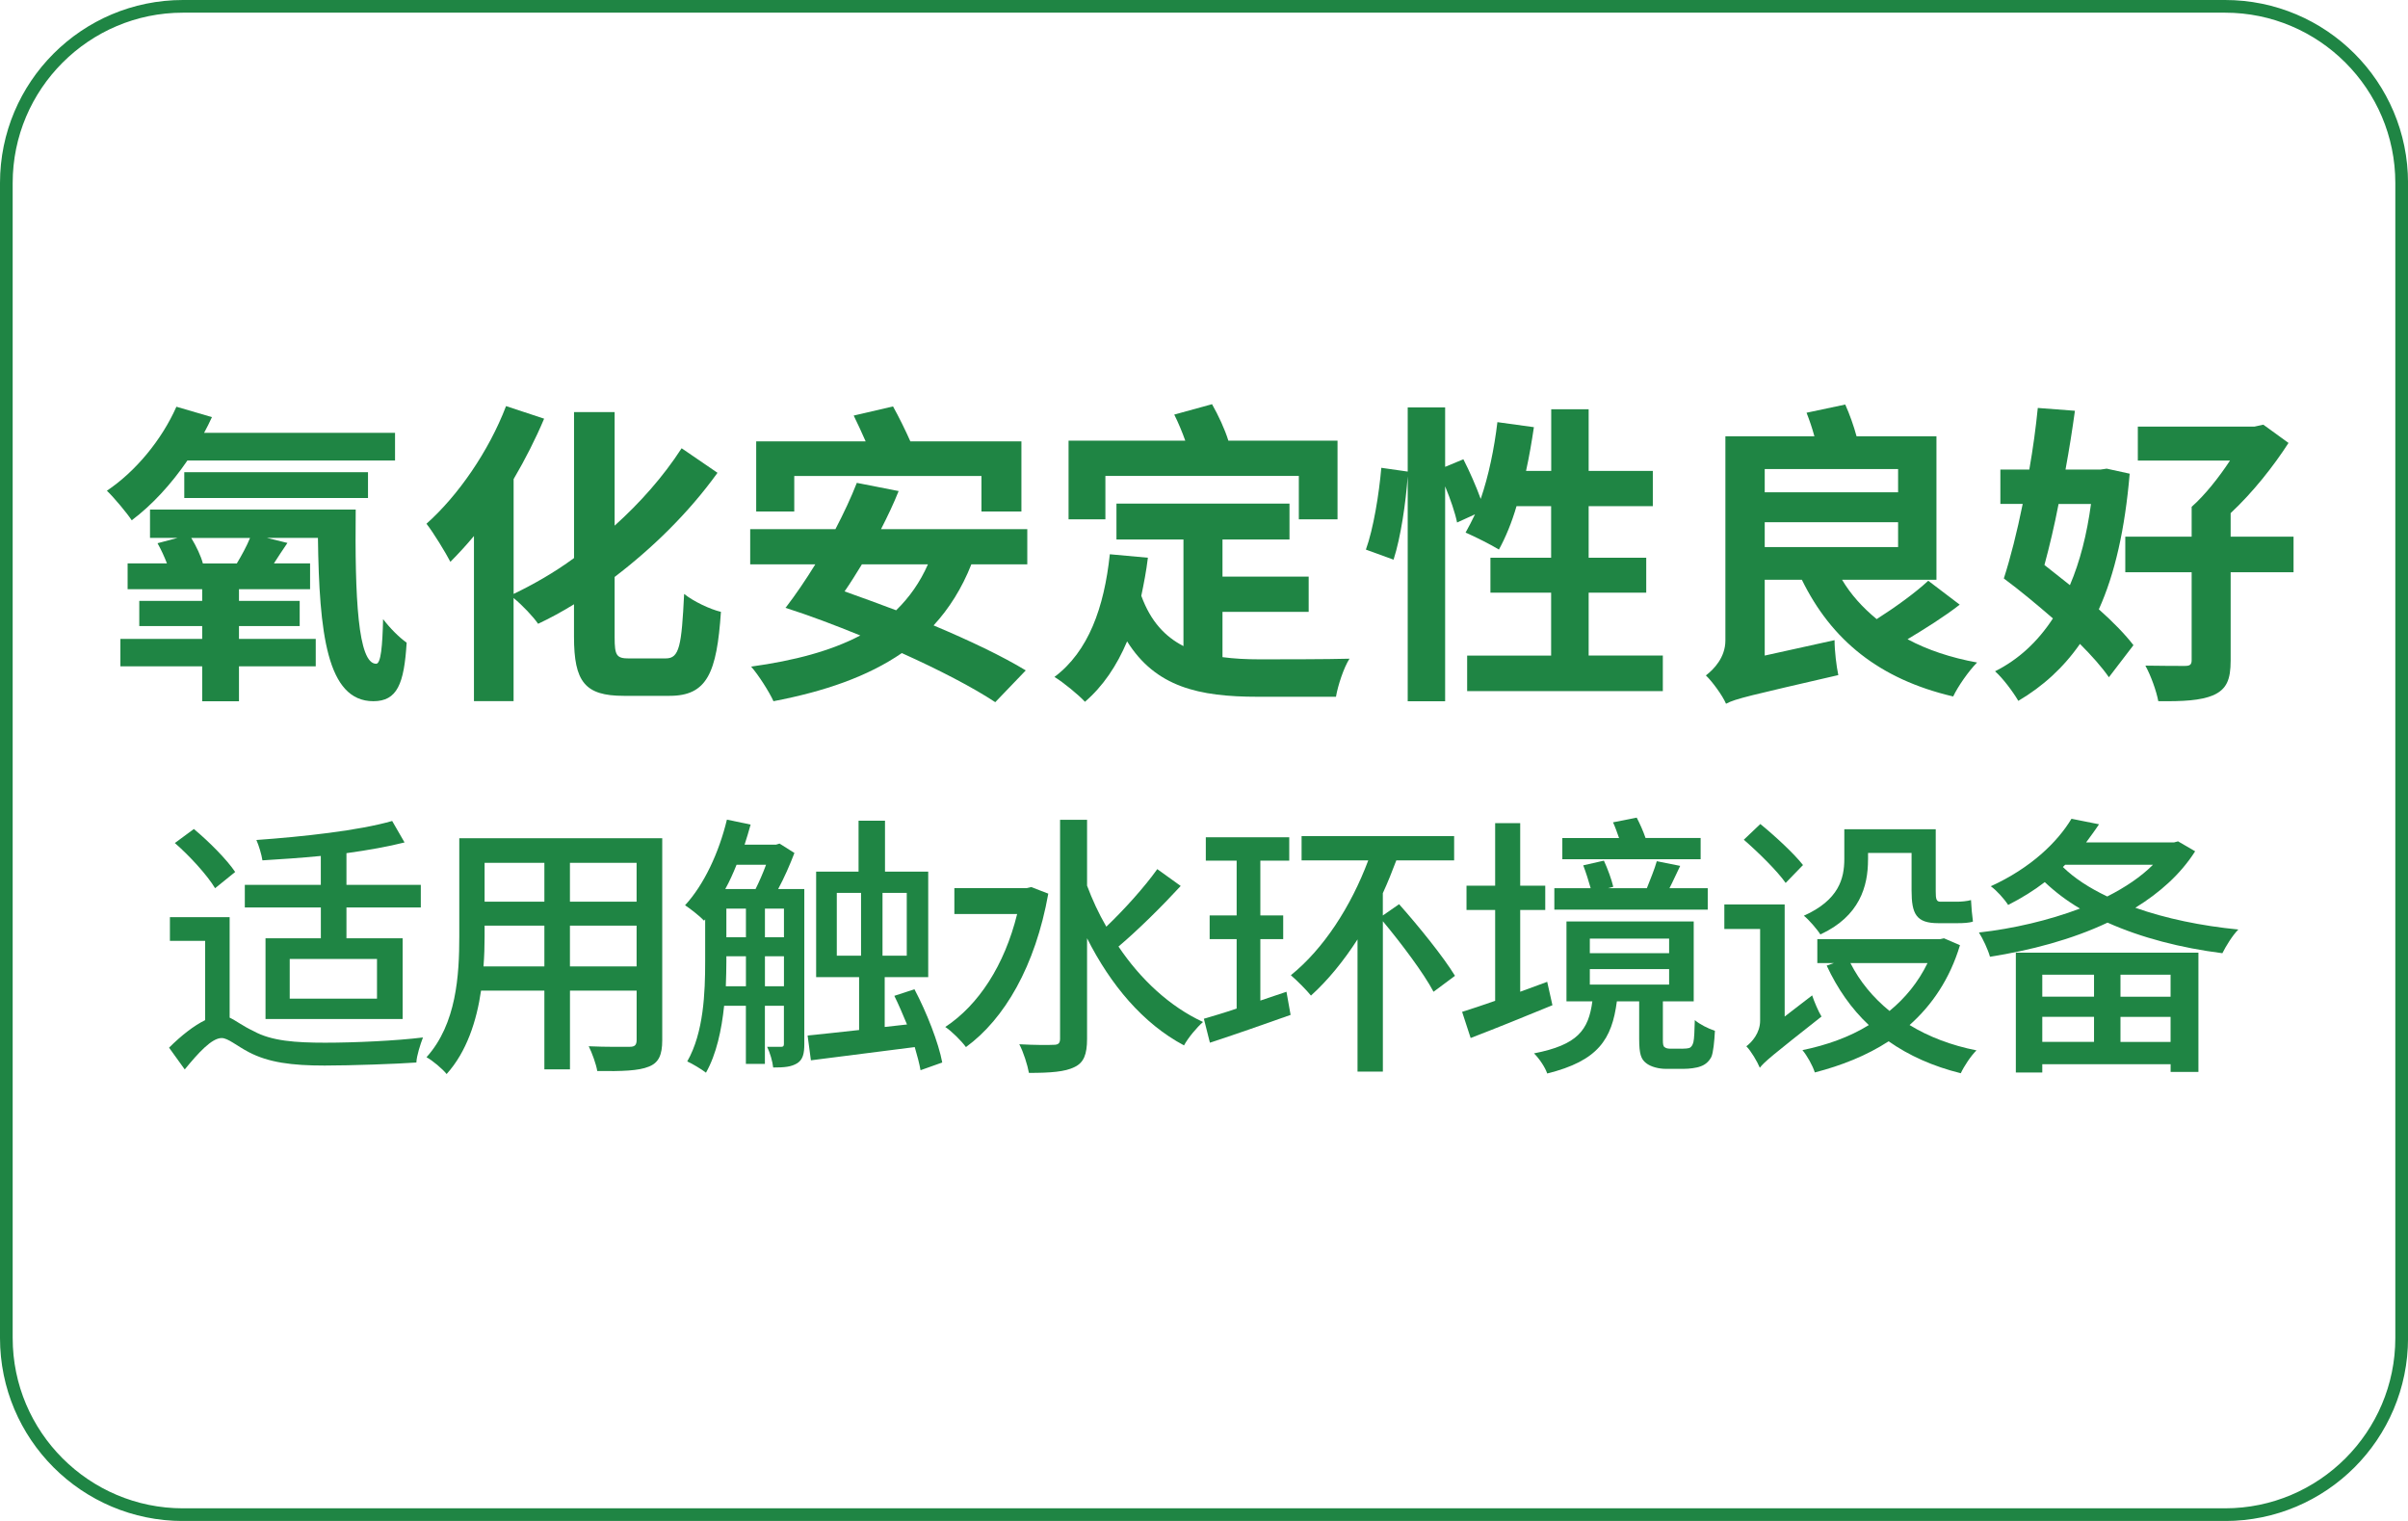
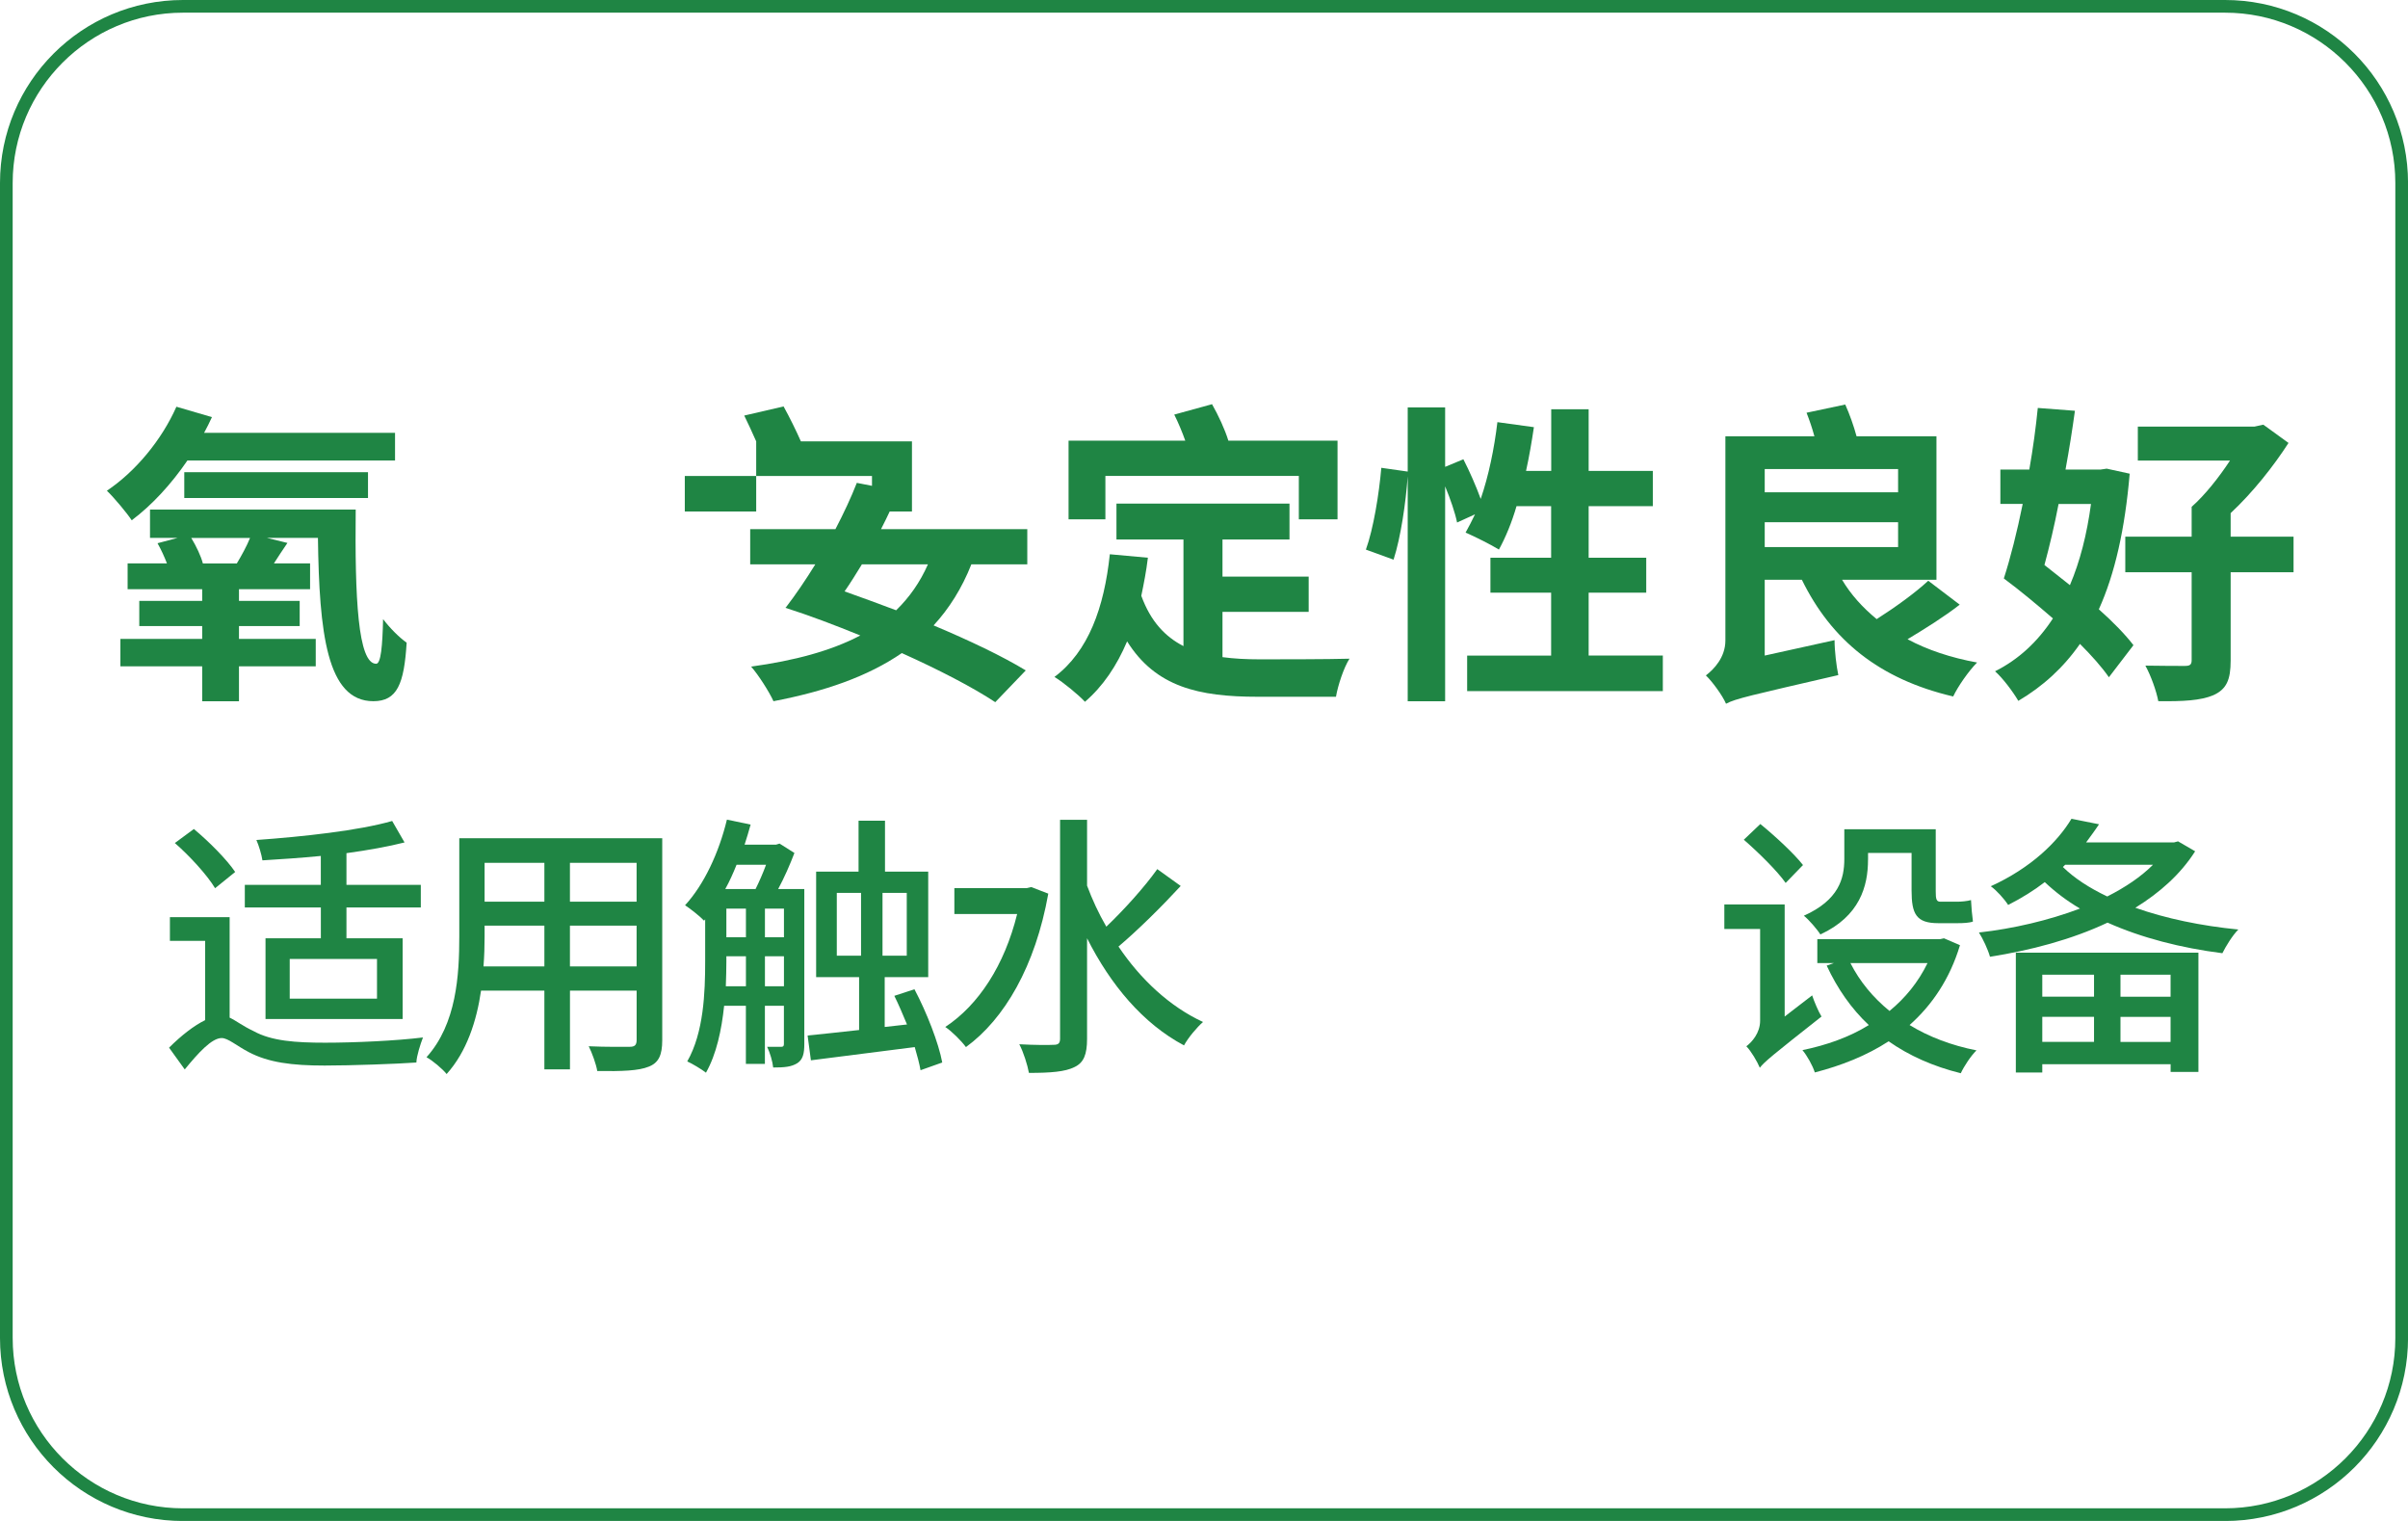
<svg xmlns="http://www.w3.org/2000/svg" id="_图层_1" data-name="图层 1" viewBox="0 0 570 360">
  <defs>
    <style>
      .cls-1 {
        fill: #1f8544;
      }
    </style>
  </defs>
  <path class="cls-1" d="m526.69,3c22.23,0,40.31,18.08,40.31,40.31v273.39c0,22.23-18.08,40.31-40.31,40.31H43.31c-22.23,0-40.31-18.08-40.31-40.31V43.31C3,21.08,21.08,3,43.31,3h483.39m0-3H43.31C19.39,0,0,19.39,0,43.31v273.39c0,23.92,19.39,43.31,43.31,43.31h483.39c23.92,0,43.31-19.39,43.31-43.31V43.31c0-23.92-19.39-43.31-43.31-43.31h0Z" />
  <g>
    <g>
      <path class="cls-1" d="m44.36,109c-3.87,5.66-8.41,10.57-13.18,14.15-1.12-1.71-4.17-5.36-5.88-7,6.78-4.54,12.96-11.99,16.46-19.88l8.41,2.46c-.6,1.27-1.19,2.53-1.86,3.72h45.2v6.55h-49.15Zm39.84,11.62c-.22,20.85.52,36.49,4.84,36.49,1.12,0,1.49-4.17,1.64-10.57,1.64,2.16,3.8,4.32,5.58,5.58-.6,9.75-2.23,13.85-7.89,13.85-11.02,0-12.81-16.23-13.11-38.65h-12.06l4.84,1.19c-1.19,1.71-2.23,3.35-3.2,4.84h8.56v6.11h-16.83v2.76h14.37v5.96h-14.37v3.05h18.17v6.48h-18.17v8.27h-8.71v-8.27h-19.36v-6.48h19.36v-3.05h-14.89v-5.96h14.89v-2.76h-17.65v-6.11h9.31c-.6-1.56-1.42-3.35-2.23-4.77l4.77-1.27h-6.55v-6.7h48.7Zm-40.58-2.75v-6.11h43.49v6.11h-43.49Zm12.44,15.49c1.12-1.86,2.38-4.17,3.13-6.03h-13.92c1.19,1.94,2.31,4.32,2.75,6.03h8.04Z" />
-       <path class="cls-1" d="m157.62,155.84c3.2,0,3.72-2.98,4.32-15.26,2.23,1.79,6.18,3.65,8.71,4.24-.97,14.45-3.28,19.88-12.14,19.88h-10.87c-9.16,0-11.77-3.28-11.77-14v-7.67c-2.9,1.79-5.66,3.28-8.49,4.62-1.19-1.71-3.65-4.32-5.81-6.11v24.42h-9.38v-39.09c-1.86,2.23-3.72,4.24-5.58,6.11-1.12-2.16-4.02-6.93-5.66-9.01,7.45-6.63,14.74-17.13,18.84-27.85l9.01,2.98c-2.01,4.77-4.47,9.61-7.22,14.3v27.18c4.62-2.23,9.53-4.99,14.3-8.49v-34.55h9.61v26.88c5.96-5.36,11.47-11.54,15.86-18.32l8.49,5.81c-6.92,9.61-15.56,17.95-24.35,24.65v14.3c0,4.32.45,4.99,3.43,4.99h8.71Z" />
-       <path class="cls-1" d="m229.93,133.58c-2.23,5.66-5.29,10.5-8.94,14.45,8.49,3.57,16.31,7.3,21.82,10.65l-7.22,7.52c-5.29-3.5-13.33-7.67-22.12-11.62-8.12,5.58-18.32,9.08-30.38,11.39-.97-2.16-3.57-6.25-5.29-8.19,10.28-1.42,18.91-3.72,25.84-7.37-6.03-2.46-12.14-4.77-17.72-6.55l.15-.15c2.23-2.9,4.62-6.4,6.92-10.13h-15.41v-8.34h20.18c1.94-3.72,3.72-7.52,5.06-10.95l9.9,1.94c-1.19,2.98-2.61,5.96-4.17,9.01h34.62v8.34h-13.25Zm-41.92-12.51h-9.01v-16.6h25.91c-.89-2.08-1.94-4.24-2.83-6.11l9.31-2.16c1.41,2.53,2.98,5.73,4.1,8.27h26.29v16.6h-9.46v-8.41h-44.31v8.41Zm16.01,12.51c-1.42,2.31-2.75,4.47-4.1,6.4,4.02,1.42,8.04,2.9,12.21,4.47,3.13-3.05,5.66-6.63,7.52-10.87h-15.64Z" />
+       <path class="cls-1" d="m229.93,133.58c-2.23,5.66-5.29,10.5-8.94,14.45,8.49,3.57,16.31,7.3,21.82,10.65l-7.22,7.52c-5.29-3.5-13.33-7.67-22.12-11.62-8.12,5.58-18.32,9.08-30.38,11.39-.97-2.16-3.57-6.25-5.29-8.19,10.28-1.42,18.91-3.72,25.84-7.37-6.03-2.46-12.14-4.77-17.72-6.55l.15-.15c2.23-2.9,4.62-6.4,6.92-10.13h-15.41v-8.34h20.18c1.94-3.72,3.72-7.52,5.06-10.95l9.9,1.94c-1.19,2.98-2.61,5.96-4.17,9.01h34.62v8.34h-13.25Zm-41.92-12.51h-9.01v-16.6c-.89-2.08-1.94-4.24-2.83-6.11l9.31-2.16c1.41,2.53,2.98,5.73,4.1,8.27h26.29v16.6h-9.46v-8.41h-44.31v8.41Zm16.01,12.51c-1.42,2.31-2.75,4.47-4.1,6.4,4.02,1.42,8.04,2.9,12.21,4.47,3.13-3.05,5.66-6.63,7.52-10.87h-15.64Z" />
      <path class="cls-1" d="m289.35,155.54c2.75.37,5.66.52,8.79.52,3.95,0,16.23,0,21.3-.15-1.34,2.08-2.75,6.33-3.2,9.01h-18.54c-13.92,0-24.13-2.31-30.9-13.11-2.46,5.81-5.73,10.65-9.98,14.3-1.41-1.56-5.21-4.69-7.22-5.88,8.04-6.03,11.77-16.38,13.11-29.04l9.01.82c-.37,3.13-.97,6.18-1.56,9.01,2.23,6.11,5.66,9.68,9.98,11.91v-25.24h-15.86v-8.49h40.96v8.49h-15.86v8.79h20.4v8.34h-20.4v10.72Zm-27.7-32.61h-8.71v-18.62h27.63c-.74-2.08-1.64-4.24-2.61-6.18l8.94-2.46c1.49,2.61,3.05,5.96,3.87,8.64h25.84v18.62h-9.16v-10.28h-45.79v10.28Z" />
      <path class="cls-1" d="m393.61,155.17v8.41h-46.32v-8.41h19.88v-14.89h-14.37v-8.27h14.37v-12.21h-8.19c-1.12,3.87-2.61,7.45-4.17,10.28-1.79-1.12-5.81-3.13-7.89-4.02.74-1.34,1.49-2.75,2.23-4.32l-4.24,1.94c-.45-2.23-1.56-5.51-2.83-8.56v50.86h-8.86v-53.24c-.45,6.25-1.64,14.45-3.35,19.73l-6.55-2.38c1.79-4.92,3.13-13.25,3.65-19.36l6.25.89v-15.19h8.86v14.07l4.32-1.79c1.49,2.9,3.05,6.48,4.1,9.38,1.86-5.44,3.2-11.84,3.95-18.17l8.64,1.19c-.52,3.5-1.12,7-1.86,10.35h5.96v-14.59h8.86v14.59h15.19v8.34h-15.19v12.21h13.63v8.27h-13.63v14.89h17.57Z" />
      <path class="cls-1" d="m463.9,143.11c-3.72,2.9-8.27,5.73-12.36,8.19,4.69,2.53,10.28,4.39,16.46,5.51-1.94,1.94-4.54,5.66-5.66,8.04-17.5-4.1-28.82-13.33-35.82-27.63h-8.79v17.95l16.53-3.65c0,2.53.45,6.25.89,8.27-20.92,4.84-24.35,5.58-26.58,6.78-.82-1.94-3.28-5.29-4.77-6.7,1.86-1.42,4.62-4.24,4.62-8.27v-48.33h21.07c-.52-1.94-1.19-3.87-1.86-5.58l9.16-1.94c1.04,2.31,2.01,5.06,2.68,7.52h18.91v33.96h-22.34c2.08,3.5,4.84,6.55,8.19,9.31,4.32-2.75,9.08-6.18,12.21-9.08l7.45,5.66Zm-46.17-32.09v5.51h31.57v-5.51h-31.57Zm0,18.47h31.57v-5.88h-31.57v5.88Z" />
      <path class="cls-1" d="m504.12,112.13c-1.12,13.11-3.5,23.68-7.3,32.09,3.43,3.05,6.25,5.96,8.19,8.49l-5.81,7.59c-1.64-2.38-4.1-5.14-6.85-7.89-3.95,5.66-8.79,10.05-14.59,13.48-1.27-2.16-3.65-5.36-5.51-7,5.51-2.76,10.05-6.93,13.7-12.51-3.87-3.35-7.89-6.7-11.62-9.46,1.56-4.84,3.13-11.02,4.47-17.65h-5.29v-8.12h6.85c.89-5.06,1.56-10.05,2.01-14.59l8.79.67c-.6,4.39-1.34,9.08-2.23,13.92h8.26l1.49-.22,5.44,1.19Zm-16.83,7.15c-.97,5.06-2.16,10.05-3.35,14.45,2.01,1.56,4.02,3.2,6.03,4.77,2.38-5.58,4.02-11.99,4.99-19.21h-7.67Zm55.62,16.16h-14.89v20.92c0,4.54-.97,6.78-4.1,8.19-2.98,1.27-7.22,1.49-13.03,1.41-.45-2.46-1.79-6.11-3.05-8.41,3.8.07,8.12.07,9.31.07,1.27,0,1.64-.3,1.64-1.41v-20.77h-15.71v-8.41h15.71v-7.07c3.2-2.83,6.48-7,9.08-10.95h-21.82v-8.04h27.63l2.08-.45,5.96,4.32c-3.5,5.44-8.42,11.69-13.7,16.61v5.58h14.89v8.41Z" />
    </g>
    <g>
      <path class="cls-1" d="m54.36,240.87c1.43.65,3.06,1.96,5.67,3.19,4.24,2.35,9.97,2.74,16.95,2.74s16.88-.46,23.14-1.24c-.59,1.56-1.5,4.3-1.56,5.93-4.56.33-15.51.72-21.71.72-7.76,0-13.3-.72-17.99-3.19-2.87-1.5-4.89-3.32-6.39-3.32-2.35,0-5.54,3.52-8.74,7.43l-3.71-5.15c2.87-2.87,5.87-5.21,8.54-6.52v-18.77h-8.34v-5.61h14.14v23.79Zm-3.45-30.64c-1.83-3.06-6-7.63-9.52-10.69l4.5-3.32c3.52,2.93,7.76,7.17,9.78,10.17l-4.76,3.85Zm25.03,4.56h-17.99v-5.35h17.99v-6.84c-4.76.46-9.45.78-13.82,1.04-.2-1.37-.85-3.52-1.43-4.82,10.95-.78,24.25-2.22,32.14-4.5l2.93,5.08c-3.85.98-8.6,1.83-13.75,2.54v7.5h17.6v5.35h-17.6v7.3h13.3v19.1h-32.46v-19.1h13.1v-7.3Zm13.3,12.19h-20.66v9.39h20.66v-9.39Z" />
      <path class="cls-1" d="m156.76,246.21c0,3.52-.85,5.35-3.19,6.26-2.41.98-6.19,1.11-12.19,1.04-.26-1.63-1.24-4.3-2.02-5.87,4.17.2,8.47.13,9.71.13,1.17,0,1.63-.39,1.63-1.63v-11.67h-15.78v18.64h-6.06v-18.64h-14.99c-1.04,7.17-3.39,14.47-8.15,19.75-.91-1.17-3.39-3.26-4.76-3.98,7.11-7.89,7.76-19.43,7.76-28.62v-23.21h48.04v47.78Zm-27.9-17.47v-9.65h-14.15v2.61c0,2.22-.07,4.63-.26,7.04h14.41Zm-14.15-24.51v9.19h14.15v-9.19h-14.15Zm35.98,0h-15.78v9.19h15.78v-9.19Zm0,24.51v-9.65h-15.78v9.65h15.78Z" />
      <path class="cls-1" d="m190.39,247.13c0,2.22-.33,3.65-1.63,4.5-1.43.91-3.13,1.04-5.74,1.04-.13-1.37-.78-3.59-1.43-4.89h3.32c.52,0,.65-.2.65-.72v-9h-4.5v13.75h-4.5v-13.75h-5.15c-.59,5.67-1.82,11.47-4.3,15.84-.98-.78-3.26-2.15-4.43-2.67,3.91-6.84,4.24-16.36,4.24-23.6v-10.04l-.26.33c-.91-.98-3.19-2.8-4.5-3.65,4.5-4.89,8.02-12.45,9.91-20.27l5.61,1.17c-.46,1.63-.91,3.19-1.43,4.76h7.43l.85-.26,3.52,2.22c-1.04,2.74-2.41,5.87-3.85,8.54h6.19v36.7Zm-16.04-42.44c-.78,1.96-1.69,3.98-2.67,5.74h7.17c.85-1.7,1.76-3.78,2.48-5.74h-6.97Zm2.22,28.75v-7.1h-4.63v1.3c0,1.76-.06,3.78-.13,5.8h4.76Zm-4.63-11.6h4.63v-6.78h-4.63v6.78Zm9.13,0h4.5v-6.78h-4.5v6.78Zm4.5,11.6v-7.1h-4.5v7.1h4.5Zm32.33,19.88c-.26-1.56-.78-3.45-1.37-5.48-8.8,1.11-17.86,2.28-24.58,3.13l-.78-5.87c3.26-.33,7.56-.78,12.19-1.3v-12.52h-10.17v-24.97h10.04v-12.06h6.26v12.06h10.23v24.97h-10.3v11.8l5.28-.59c-.98-2.35-1.96-4.69-3-6.78l4.76-1.56c2.93,5.54,5.74,12.78,6.58,17.34l-5.15,1.83Zm-19.82-27.12h5.74v-14.86h-5.74v14.86Zm16.56-14.86h-5.74v14.86h5.74v-14.86Z" />
      <path class="cls-1" d="m248.14,211.53c-3.06,17.14-10.36,29.66-19.49,36.31-1.04-1.43-3.39-3.78-4.89-4.76,7.89-5.21,14.01-14.6,17.01-26.73h-14.86v-6.13h17.08l1.11-.26,4.04,1.56Zm31.35-1.83c-4.5,4.89-10.17,10.49-14.73,14.34,5.21,7.76,12.12,14.21,20.01,17.86-1.43,1.24-3.52,3.72-4.5,5.54-9.71-5.15-17.4-14.34-22.95-25.36v23.79c0,3.72-.78,5.67-3,6.71-2.22,1.11-5.67,1.37-10.76,1.37-.33-1.83-1.3-4.95-2.28-6.78,3.65.2,7.04.2,8.15.13,1.04,0,1.5-.33,1.5-1.43v-51.82h6.39v15.58c1.24,3.32,2.74,6.58,4.56,9.71,4.17-3.98,9-9.32,12.06-13.62l5.54,3.98Z" />
-       <path class="cls-1" d="m304.52,234.74l.98,5.48c-6.58,2.35-13.56,4.76-19.1,6.58l-1.43-5.67c2.22-.65,4.89-1.43,7.76-2.41v-16.43h-6.39v-5.61h6.39v-12.97h-7.3v-5.54h19.75v5.54h-6.84v12.97h5.41v5.61h-5.41v14.54l6.19-2.09Zm34.81,0c-2.35-4.43-7.5-11.28-11.99-16.69v35.59h-6v-31.29c-3.32,5.15-7.04,9.71-11.02,13.3-.98-1.24-3.39-3.65-4.76-4.82,7.76-6.26,14.21-16.23,18.32-27.18h-15.78v-5.74h36.11v5.74h-13.69c-.98,2.61-2.02,5.21-3.19,7.76v5.28l3.85-2.67c4.63,5.21,10.49,12.45,13.23,16.95l-5.08,3.78Z" />
-       <path class="cls-1" d="m367.48,237.93c-6.65,2.74-13.75,5.61-19.36,7.76l-2.02-6.19c2.22-.72,4.89-1.56,7.82-2.61v-21.51h-6.78v-5.74h6.78v-14.8h5.93v14.8h5.93v5.74h-5.93v19.36l6.39-2.35,1.24,5.54Zm30.57,10.3c.78,0,1.5-.07,1.89-.2.39-.2.72-.59.91-1.37.2-.85.26-2.67.33-5.21,1.11.98,3.19,2.02,4.76,2.54-.13,2.54-.39,5.15-.85,6.19-.59,1.11-1.43,1.83-2.54,2.22-.98.39-2.74.59-3.98.59h-4.3c-1.56,0-3.52-.46-4.63-1.37-1.17-.91-1.63-2.09-1.63-5.74v-8.87h-5.28c-1.17,9-4.43,14.08-16.49,17.08-.46-1.43-1.96-3.65-3.13-4.76,10.37-2.02,12.91-5.54,13.82-12.32h-6.13v-18.9h30.12v18.9h-7.3v9.19c0,.91.07,1.5.46,1.69.33.26.78.33,1.43.33h2.54Zm6.19-32.92h-36.31v-5.08h8.6c-.46-1.63-1.11-3.72-1.76-5.41l4.89-1.11c.91,1.96,1.83,4.5,2.22,6.19l-1.24.33h9.19c.78-2.02,1.83-4.5,2.35-6.39l5.54,1.11c-.91,1.83-1.69,3.65-2.54,5.28h9.06v5.08Zm-1.7-11.93h-32.72v-5.02h13.43c-.46-1.3-.91-2.61-1.43-3.72l5.61-1.11c.78,1.5,1.56,3.26,2.09,4.82h13.04v5.02Zm-26.21,22.23h18.77v-3.45h-18.77v3.45Zm0,7.43h18.77v-3.65h-18.77v3.65Z" />
      <path class="cls-1" d="m428.95,235.59c.52,1.56,1.5,3.85,2.22,5.02-11.67,9.19-13.56,10.76-14.6,12.12-.59-1.43-2.09-3.98-3.19-5.08,1.3-.98,3.26-3.13,3.26-6.06v-21.71h-8.47v-5.8h14.28v26.53l6.52-5.02Zm-6.26-26.6c-1.96-2.8-6.39-7.17-9.91-10.23l3.91-3.72c3.52,2.87,8.02,7.04,10.1,9.71l-4.11,4.24Zm41.26,14.73c-2.41,8.02-6.65,14.21-11.93,18.9,4.56,2.8,9.91,4.82,15.84,6-1.3,1.24-2.93,3.72-3.72,5.41-6.58-1.63-12.25-4.17-17.08-7.56-5.21,3.39-11.15,5.74-17.47,7.37-.52-1.63-1.83-3.98-2.93-5.28,5.67-1.17,11.08-3.06,15.71-5.93-4.11-3.85-7.43-8.6-9.97-14.08l1.69-.59h-3.91v-5.67h29.07l.91-.2,3.78,1.63Zm-21.77-20.21c0,6.26-1.96,13.36-11.28,17.67-.72-1.17-2.8-3.59-3.91-4.43,8.28-3.72,9.58-8.8,9.58-13.43v-7.04h21.64v14.67c0,1.83.13,2.48,1.11,2.48h3.98c.91,0,2.41-.13,3.26-.39.07,1.56.26,3.72.46,5.08-.85.33-2.35.39-3.65.39h-4.56c-5.21,0-6.32-2.15-6.32-7.76v-8.87h-10.3v1.63Zm-4.17,24.44c2.22,4.37,5.35,8.15,9.26,11.34,3.72-3.06,6.78-6.78,9-11.34h-18.25Z" />
      <path class="cls-1" d="m519.61,201.5c-3.39,5.35-8.34,9.78-14.15,13.36,7.17,2.54,15.64,4.3,24.38,5.15-1.37,1.37-2.93,3.91-3.78,5.61-9.78-1.24-19.16-3.65-27.18-7.24-8.54,4.04-18.32,6.58-27.83,8.08-.46-1.69-1.69-4.3-2.61-5.74,8.15-.91,16.49-2.87,23.92-5.67-3.13-1.83-5.93-3.98-8.34-6.26-2.54,1.96-5.47,3.78-8.67,5.41-.91-1.43-2.8-3.52-4.11-4.43,9.45-4.3,15.77-10.43,19.1-15.97l6.52,1.3c-.98,1.5-2.02,2.87-3.06,4.3h20.79l.98-.26,4.04,2.35Zm-42.44,23.99h43.22v28.23h-6.58v-1.83h-30.38v1.96h-6.26v-28.36Zm6.26,5.21v5.21h12.25v-5.21h-12.25Zm12.25,15.91v-5.93h-12.25v5.93h12.25Zm-7.37-41.39c2.74,2.67,6.26,4.95,10.5,6.97,4.24-2.15,7.95-4.63,10.82-7.5h-20.79l-.52.52Zm25.49,25.49h-11.86v5.21h11.86v-5.21Zm0,15.91v-5.93h-11.86v5.93h11.86Z" />
    </g>
  </g>
</svg>